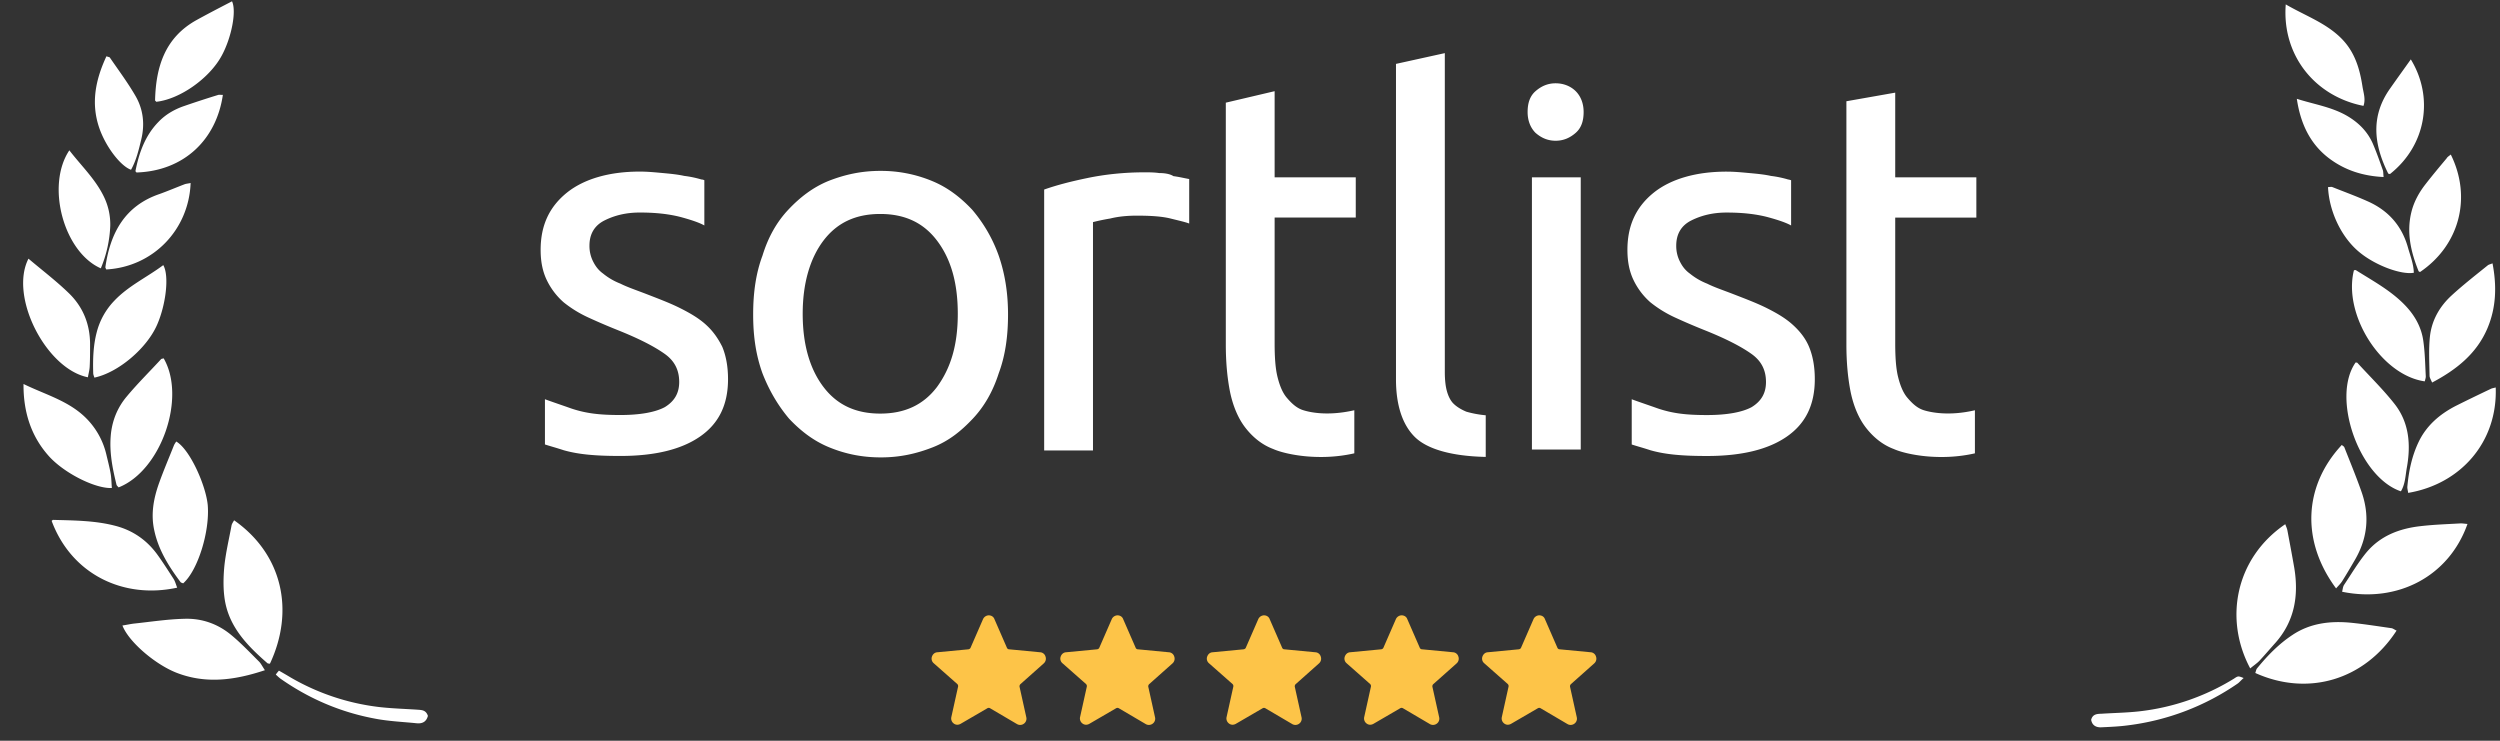
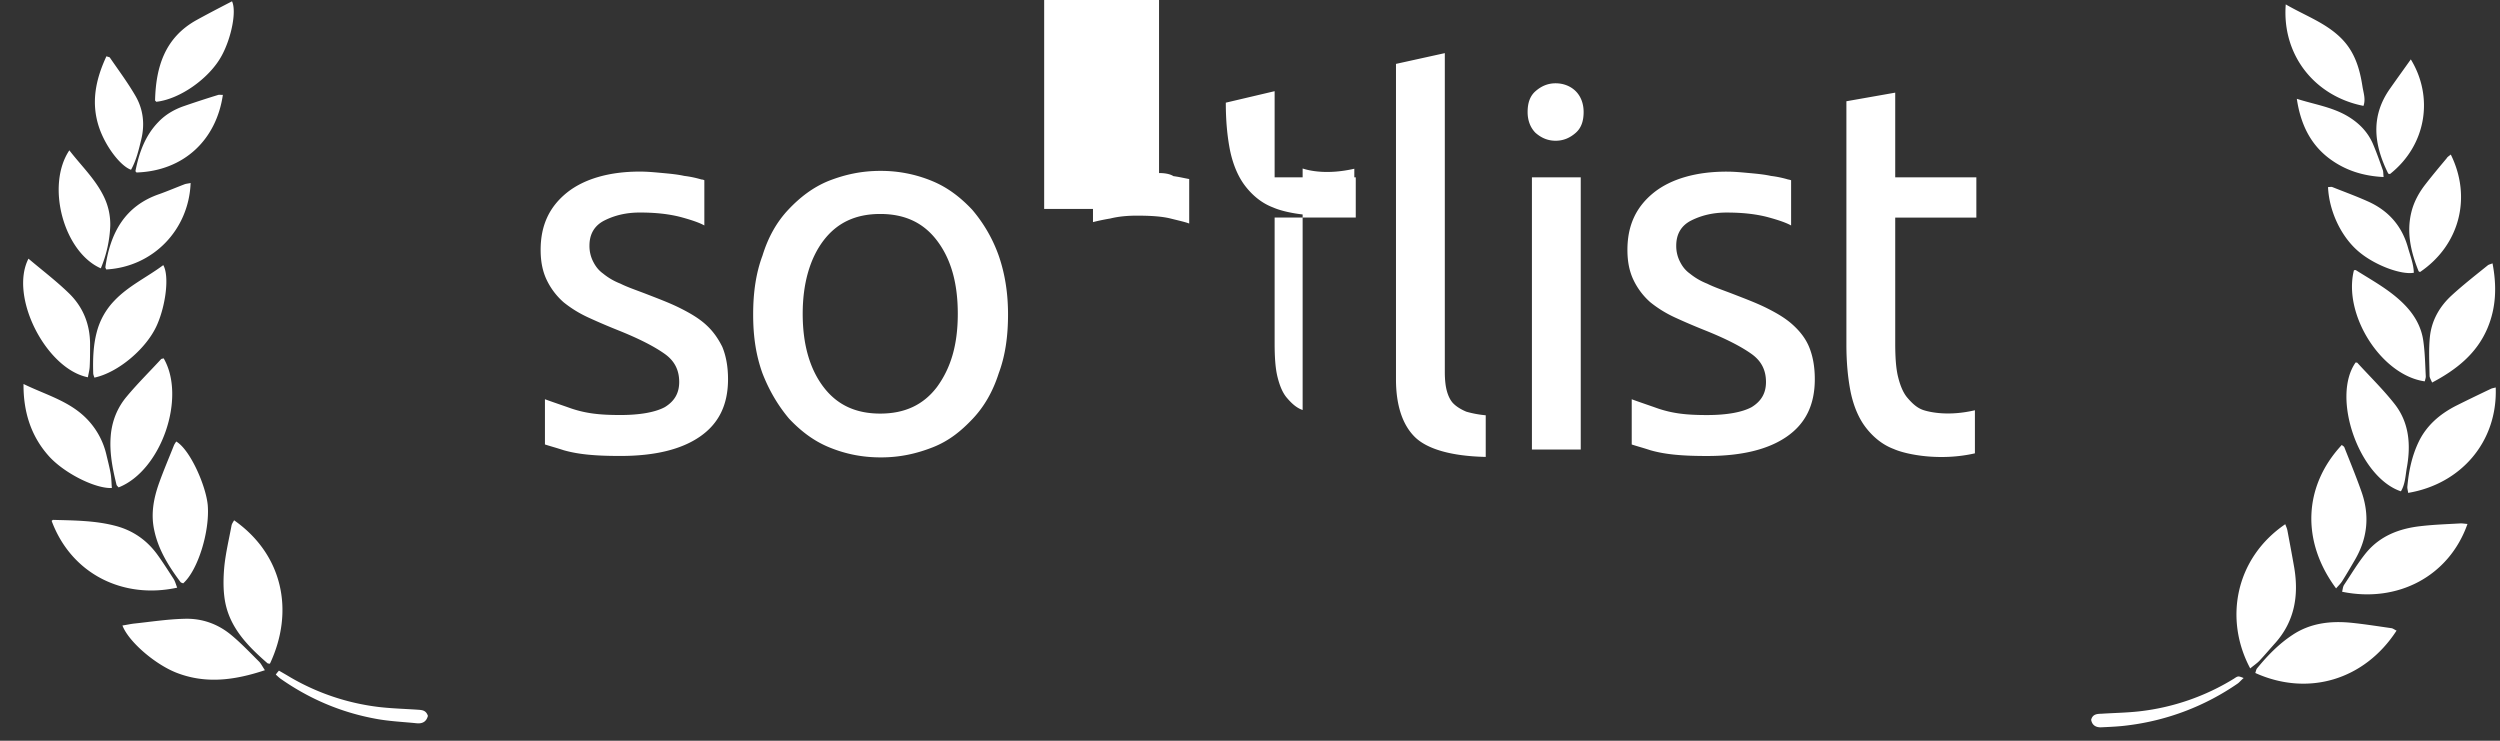
<svg xmlns="http://www.w3.org/2000/svg" width="216" height="64" viewBox="0 0 216 64" fill="none">
  <rect x="0" y="0" width="216" height="64" fill="#333333" stroke="none" />
  <g clip-path="url(#a)">
-     <path d="M60.979 28.041c-.62-.558-1.365-.992-2.234-1.427-.868-.434-1.86-.806-2.977-1.24-.807-.31-1.551-.559-2.171-.87a5.5 5.5 0 0 1-1.49-.868c-.433-.31-.681-.682-.868-1.054a2.96 2.96 0 0 1-.31-1.365c0-.993.434-1.737 1.303-2.172.868-.434 1.86-.682 3.04-.682 1.364 0 2.48.124 3.473.372.93.248 1.675.496 2.11.745v-3.91s-.125-.062-.249-.062a9 9 0 0 0-1.488-.31c-.559-.124-1.18-.186-1.861-.248-.683-.062-1.303-.125-1.985-.125-2.606 0-4.777.62-6.266 1.8-1.55 1.24-2.295 2.854-2.295 4.963 0 1.055.186 1.923.558 2.668a6 6 0 0 0 1.427 1.86c.62.497 1.303.931 2.11 1.304q1.209.558 2.605 1.117c1.86.744 3.163 1.426 4.032 2.047.868.62 1.24 1.427 1.24 2.42s-.434 1.674-1.24 2.17c-.807.435-2.11.683-3.846.683s-2.916-.124-4.219-.558c-1.054-.372-1.799-.62-2.295-.807v3.909c.372.124 1.055.31 1.613.496 1.303.372 2.791.497 4.9.497q4.467 0 6.886-1.676c1.613-1.116 2.42-2.73 2.42-4.963 0-1.116-.187-2.047-.497-2.792-.372-.744-.806-1.364-1.427-1.923m51.57 7.383c-.559-.186-.993-.62-1.365-1.055s-.62-1.054-.806-1.799-.249-1.737-.249-2.916V18.797h7.01v-3.474h-7.01V7.878l-4.218.993v20.866c0 1.551.124 2.916.372 4.157.249 1.178.683 2.233 1.303 3.04s1.427 1.489 2.419 1.86c1.117.497 4.033 1.056 7.01.373v-3.722c-2.357.537-3.908.165-4.466-.021m-12.407-20.473c-.434-.062-.868-.062-1.24-.062-1.8 0-3.474.186-4.963.496s-2.668.62-3.722.993v22.541h4.218V19.19c.248-.062.745-.186 1.489-.31.744-.186 1.55-.248 2.295-.248 1.179 0 2.171.062 2.916.248.744.186 1.302.31 1.613.434v-3.846c-.373-.062-.869-.187-1.365-.249-.31-.206-.807-.268-1.241-.268M80.953 33.439c-1.178 1.55-2.791 2.295-4.9 2.295s-3.722-.744-4.901-2.295-1.799-3.66-1.799-6.328c0-2.606.62-4.778 1.799-6.329 1.179-1.55 2.791-2.295 4.9-2.295s3.723.744 4.901 2.295c1.179 1.551 1.8 3.599 1.8 6.329s-.621 4.715-1.8 6.328m3.04-15.324c-.993-1.055-2.11-1.924-3.474-2.482a11.5 11.5 0 0 0-4.466-.868c-1.613 0-3.04.31-4.467.868-1.364.558-2.481 1.427-3.474 2.482-.992 1.054-1.737 2.357-2.233 3.97-.558 1.49-.806 3.164-.806 5.088s.248 3.536.806 5.087c.558 1.427 1.303 2.73 2.295 3.909.993 1.054 2.11 1.923 3.474 2.481 1.365.559 2.792.869 4.467.869 1.613 0 3.04-.31 4.466-.869s2.481-1.427 3.474-2.481q1.489-1.582 2.233-3.91c.558-1.488.806-3.163.806-5.086 0-1.8-.248-3.475-.806-5.088a12.6 12.6 0 0 0-2.295-3.97m50.412-10.918c-.682 0-1.24.248-1.737.682-.496.434-.682 1.055-.682 1.8 0 .744.248 1.364.682 1.798.497.435 1.055.683 1.737.683s1.241-.248 1.737-.683c.496-.434.683-1.054.683-1.799s-.249-1.365-.683-1.799-1.054-.682-1.737-.682m31.761 28.228c-.558-.186-.992-.62-1.364-1.055s-.621-1.054-.807-1.799-.248-1.737-.248-2.916V18.798h7.01v-3.474h-7.01v-7.32l-4.218.744v20.99c0 1.551.124 2.916.372 4.157.248 1.178.682 2.233 1.303 3.04s1.426 1.489 2.419 1.86c1.116.497 4.032 1.056 7.01.373v-3.722c-2.296.537-3.908.165-4.467-.02m-11.29-7.383c-.62-.558-1.365-.992-2.233-1.427-.868-.434-1.861-.806-2.978-1.24-.806-.31-1.55-.559-2.171-.87a5.6 5.6 0 0 1-1.489-.868c-.434-.31-.682-.682-.868-1.054a2.96 2.96 0 0 1-.31-1.365c0-.993.434-1.737 1.303-2.172.868-.434 1.861-.682 3.039-.682 1.365 0 2.482.124 3.474.372.931.248 1.675.496 2.109.745v-3.909s-.186-.062-.248-.062a9 9 0 0 0-1.489-.31c-.558-.124-1.178-.186-1.861-.248-.682-.062-1.302-.124-1.985-.124-2.605 0-4.776.62-6.265 1.799-1.551 1.24-2.295 2.854-2.295 4.963 0 1.055.186 1.923.558 2.668a6 6 0 0 0 1.427 1.861c.62.496 1.302.93 2.109 1.303q1.21.558 2.605 1.116c1.861.745 3.164 1.427 4.032 2.048.869.62 1.241 1.427 1.241 2.42s-.434 1.675-1.241 2.17c-.806.435-2.109.683-3.846.683s-2.915-.124-4.218-.558c-1.055-.372-1.799-.62-2.295-.807v3.909c.372.124 1.054.31 1.613.496 1.302.373 2.791.497 4.9.497q4.467 0 6.886-1.675c1.613-1.117 2.419-2.73 2.419-4.964 0-1.116-.186-2.047-.496-2.791-.31-.745-.806-1.365-1.427-1.924m-22.518 10.795h4.218V15.324h-4.218zm-6.782-3.97c-.248-.248-.434-.62-.558-1.055q-.186-.651-.186-1.675V4.59l-4.219.93v27.257c0 2.233.559 3.909 1.613 4.963 1.055 1.055 3.164 1.675 6.141 1.737V35.88a9 9 0 0 1-1.674-.31c-.497-.207-.869-.455-1.117-.703M22.887 57.906c-2.652.885-5.134 1.192-7.633.221-1.905-.748-4.166-2.723-4.676-4.085.357-.05.714-.136 1.054-.17 1.428-.153 2.857-.374 4.302-.408 1.513-.051 2.907.442 4.08 1.43.816.68 1.564 1.463 2.33 2.23.186.17.305.425.543.782m.434-.56c-.119-.017-.187-.017-.22-.05-1.701-1.482-3.282-3.082-3.673-5.431-.153-.937-.136-1.924-.051-2.877.119-1.209.408-2.4.629-3.592.034-.154.136-.29.22-.443 4.2 2.945 5.237 7.83 3.095 12.393M4.46 45.003c.086-.068.103-.085.12-.085 1.802.051 3.621.051 5.373.51 1.53.392 2.77 1.26 3.689 2.554.476.664.918 1.361 1.36 2.042.136.222.204.494.306.75-4.59 1.004-9.113-1.107-10.847-5.77m11.363 5.399c-.068-.034-.17-.05-.221-.102-1.02-1.362-1.921-2.792-2.278-4.494-.306-1.413-.051-2.758.425-4.086.39-1.09.85-2.162 1.275-3.234.05-.12.136-.238.204-.34 1.207.715 2.567 3.83 2.72 5.498.187 2.264-.85 5.635-2.125 6.758m-1.683-19.441c1.972 3.405-.221 9.703-3.893 11.15-.068-.085-.17-.153-.187-.255-.34-1.379-.613-2.758-.494-4.188.102-1.277.562-2.434 1.378-3.404.935-1.124 1.989-2.163 2.975-3.235.034-.034.102-.034.221-.068M2.032 33.176c1.734.851 3.587 1.362 5.05 2.621a6.56 6.56 0 0 1 2.09 3.405c.136.579.29 1.158.391 1.736.068.41.068.818.102 1.226-1.462.068-4.2-1.328-5.491-2.809-1.53-1.736-2.16-3.83-2.142-6.18m6.124-.548c-.034-.12-.102-.256-.102-.392-.034-1.191 0-2.383.306-3.54a6.1 6.1 0 0 1 1.513-2.707c1.224-1.294 2.822-2.026 4.233-3.082.527.902.238 3.388-.527 5.141-.884 2.043-3.35 4.137-5.423 4.58M2.46 22.349c1.207 1.021 2.397 1.923 3.468 2.962 1.259 1.208 1.87 2.74 1.854 4.511 0 .63 0 1.243-.034 1.873-.017.306-.102.595-.153.902C3.99 31.882.777 25.634 2.46 22.349M13.5 8.795c-.068-.085-.102-.102-.102-.119.068-2.894.85-5.43 3.588-6.945 1.02-.562 2.04-1.09 3.06-1.618.408.851-.05 3.167-.901 4.716-1.054 1.94-3.604 3.745-5.645 3.966m-7.51 4.193c1.055 1.362 2.245 2.486 2.976 3.984.391.8.578 1.651.561 2.536a10.6 10.6 0 0 1-.816 3.677c-3.213-1.413-4.76-7.15-2.72-10.197M16.47 15.81c-.153 4.05-3.247 7.25-7.294 7.472-.017-.068-.085-.153-.068-.221.425-2.945 1.683-5.277 4.676-6.298.714-.256 1.428-.562 2.142-.834.17-.068.357-.068.544-.12m2.785-7.611c-.561 3.864-3.35 6.57-7.464 6.706-.034-.05-.102-.102-.085-.136.306-1.566.833-3.047 1.972-4.221.612-.647 1.377-1.09 2.21-1.379a87 87 0 0 1 2.976-.97c.085-.017.204 0 .39 0M9.196 4.863c.187.068.255.068.289.102.748 1.09 1.547 2.162 2.21 3.303.68 1.158.833 2.451.51 3.78-.22.901-.425 1.804-.884 2.62-.918-.323-2.227-2.042-2.771-3.693-.697-2.111-.29-4.103.646-6.112M36.97 61.857c-.152.562-.544.681-1.003.63-1.173-.119-2.38-.17-3.536-.391-2.958-.545-5.679-1.702-8.144-3.422-.153-.102-.289-.238-.459-.391.085-.12.153-.204.272-.34.357.204.68.39 1.02.595a19.85 19.85 0 0 0 7.668 2.553c1.071.12 2.142.154 3.213.222.391.034.8 0 .97.544m170.092-7.372c-2.772 4.272-7.651 5.719-12.208 3.66.051-.12.068-.273.136-.375.902-1.107 1.888-2.128 3.078-2.911 1.53-1.021 3.264-1.226 5.049-1.055 1.173.119 2.347.306 3.537.476.119.034.255.136.408.204m-12.643 3.268c-2.278-4.256-1.292-9.516 3.026-12.461.068.187.153.358.187.545.204 1.09.408 2.162.596 3.251.391 2.384.017 4.58-1.616 6.435-.476.528-.935 1.073-1.411 1.583-.238.239-.527.426-.782.647m18.77-12.48c-1.599 4.528-6.036 6.842-10.831 5.855.051-.204.068-.442.17-.596.629-.936 1.208-1.923 1.922-2.791 1.207-1.447 2.856-2.077 4.692-2.281 1.156-.136 2.312-.17 3.468-.238.187 0 .374.034.579.05m-11.352 5.567c-3.026-4.07-2.822-8.836.493-12.394.068.068.187.12.221.205.51 1.293 1.037 2.57 1.496 3.881.697 2.009.51 3.95-.561 5.805-.357.613-.714 1.226-1.088 1.822-.136.238-.34.425-.561.68m5.599-8.387c-3.622-1.209-6.036-8.12-3.911-11.134.051.017.136 0 .153.035 1.088 1.191 2.244 2.315 3.23 3.574 1.259 1.618 1.395 3.541 1.038 5.499-.119.68-.136 1.413-.51 2.026m8.192-8.971c.17 4.698-3.01 8.341-7.566 9.107-.017-.187-.085-.374-.068-.545.119-1.327.391-2.638.969-3.847.68-1.43 1.836-2.417 3.23-3.132.986-.494 1.973-.97 2.976-1.447.119-.068.255-.085.459-.137M203.381 23.35c.102-.018.136-.018.153-.018 1.479.936 3.043 1.77 4.267 3.047.85.886 1.428 1.924 1.581 3.133.136.987.153 1.974.204 2.962.017.153-.051.323-.085.476-3.757-.527-7.089-5.77-6.12-9.6m11.973-.597c.374 1.958.323 3.813-.442 5.618-.935 2.196-2.686 3.575-4.777 4.681-.102-.238-.221-.425-.221-.596-.017-1.123-.085-2.28.034-3.387.153-1.396.833-2.588 1.87-3.541 1.003-.92 2.074-1.754 3.128-2.605.085-.068.204-.085.408-.17M197.489.38c1.7.988 3.485 1.601 4.828 2.963 1.139 1.158 1.564 2.588 1.802 4.137.085.544.289 1.09.085 1.668-4.233-.834-7.055-4.41-6.715-8.767m3.652 15.782c.17 0 .289-.035.374 0 1.02.408 2.057.783 3.077 1.242 1.751.783 2.924 2.094 3.451 3.966.204.732.493 1.43.51 2.196-1.088.187-3.247-.613-4.607-1.702-1.564-1.226-2.703-3.49-2.805-5.702m10.608-2.81c1.819 3.677.782 7.813-2.653 10.146-.051-.017-.119-.034-.136-.086-.663-1.65-1.054-3.336-.612-5.107.221-.885.663-1.685 1.224-2.4.595-.766 1.208-1.498 1.82-2.23.068-.12.187-.187.357-.324m-13.304-4.815c1.479.477 3.01.698 4.353 1.481.986.579 1.751 1.345 2.21 2.383.323.749.595 1.532.867 2.298.051.153.034.323.068.596-1.802-.085-3.383-.596-4.76-1.652-1.633-1.259-2.432-3.03-2.738-5.106m9.849-3.407c1.989 3.252 1.36 7.406-1.802 9.909-.051-.018-.136-.018-.153-.051-1.241-2.486-1.547-4.954.187-7.372.561-.8 1.139-1.6 1.768-2.485m-14.442 53.451c-.221.187-.34.34-.493.46a21.3 21.3 0 0 1-9.487 3.625c-.748.102-1.513.136-2.278.17-.476.034-.833-.153-.918-.647.136-.527.561-.51.952-.527 1.071-.068 2.142-.085 3.213-.204a19.8 19.8 0 0 0 8.178-2.826c.357-.238.357-.238.833-.051" fill="#fff" />
-     <path d="M82.72 62.617a.5.5 0 0 1-.315-.105.54.54 0 0 1-.21-.554l.584-2.637a.25.25 0 0 0-.075-.225L80.67 57.3a.52.52 0 0 1-.15-.57c.075-.21.24-.36.464-.374l2.678-.255c.09-.015.164-.06.194-.135l1.077-2.471a.56.56 0 0 1 .494-.33c.224 0 .418.12.493.33l1.077 2.471c.03.075.105.135.195.135l2.677.255a.51.51 0 0 1 .464.374.54.54 0 0 1-.15.585l-2.019 1.797a.26.26 0 0 0-.075.225l.584 2.636a.53.53 0 0 1-.21.555.54.54 0 0 1-.598.03l-2.319-1.364a.23.23 0 0 0-.24 0l-2.318 1.349a.6.6 0 0 1-.269.075m23.781-.001a.5.5 0 0 1-.314-.105.54.54 0 0 1-.21-.554l.584-2.637a.25.25 0 0 0-.075-.225L104.45 57.3a.52.52 0 0 1-.149-.57c.075-.21.239-.36.464-.374l2.677-.255c.09-.015.165-.06.195-.135l1.077-2.471a.56.56 0 0 1 .493-.33c.225 0 .419.12.494.33l1.077 2.471c.03.075.105.135.195.135l2.677.255a.51.51 0 0 1 .464.374.54.54 0 0 1-.15.585l-2.019 1.797a.26.26 0 0 0-.075.225l.583 2.636a.53.53 0 0 1-.209.555.54.54 0 0 1-.598.03l-2.319-1.364a.23.23 0 0 0-.239 0l-2.319 1.349a.6.6 0 0 1-.269.075m-12.658-.001a.5.5 0 0 1-.314-.105.54.54 0 0 1-.21-.554l.584-2.637a.25.25 0 0 0-.075-.225L91.792 57.3a.52.52 0 0 1-.15-.57c.076-.21.24-.36.465-.374l2.677-.255c.09-.015.165-.06.195-.135l1.077-2.471a.56.56 0 0 1 .493-.33c.225 0 .42.12.494.33l1.077 2.471c.03.075.105.135.194.135l2.678.255a.51.51 0 0 1 .464.374.54.54 0 0 1-.15.585l-2.02 1.797a.26.26 0 0 0-.074.225l.583 2.636a.53.53 0 0 1-.209.555.54.54 0 0 1-.598.03l-2.319-1.364a.23.23 0 0 0-.24 0l-2.318 1.349a.6.6 0 0 1-.27.075m24.549-.001a.5.5 0 0 1-.314-.105.54.54 0 0 1-.209-.554l.583-2.637a.25.25 0 0 0-.075-.225l-2.034-1.797a.52.52 0 0 1-.15-.57c.075-.21.24-.36.464-.374l2.678-.255c.089-.015.164-.06.194-.135l1.077-2.471a.56.56 0 0 1 .494-.33c.224 0 .419.12.493.33l1.077 2.471c.03.075.105.135.195.135l2.678.255a.51.51 0 0 1 .463.374.54.54 0 0 1-.149.585l-2.02 1.797a.26.26 0 0 0-.075.225l.584 2.636a.53.53 0 0 1-.21.555.54.54 0 0 1-.598.03l-2.319-1.364a.23.23 0 0 0-.239 0l-2.318 1.349a.6.6 0 0 1-.27.075m11.891 0a.5.5 0 0 1-.314-.105.54.54 0 0 1-.21-.554l.583-2.637a.25.25 0 0 0-.074-.225l-2.035-1.797a.52.52 0 0 1-.149-.57c.075-.21.239-.36.463-.374l2.678-.255c.09-.015.165-.06.195-.135l1.077-2.471a.56.56 0 0 1 .493-.33c.225 0 .419.12.494.33l1.077 2.471c.03.075.105.135.194.135l2.678.255a.51.51 0 0 1 .464.374.54.54 0 0 1-.15.585l-2.019 1.797a.26.26 0 0 0-.075.225l.583 2.636a.53.53 0 0 1-.209.555.54.54 0 0 1-.599.03l-2.318-1.364a.23.23 0 0 0-.239 0l-2.319 1.349a.6.6 0 0 1-.269.075" fill="#FDC448" />
+     <path d="M60.979 28.041c-.62-.558-1.365-.992-2.234-1.427-.868-.434-1.86-.806-2.977-1.24-.807-.31-1.551-.559-2.171-.87a5.5 5.5 0 0 1-1.49-.868c-.433-.31-.681-.682-.868-1.054a2.96 2.96 0 0 1-.31-1.365c0-.993.434-1.737 1.303-2.172.868-.434 1.86-.682 3.04-.682 1.364 0 2.48.124 3.473.372.93.248 1.675.496 2.11.745v-3.91s-.125-.062-.249-.062a9 9 0 0 0-1.488-.31c-.559-.124-1.18-.186-1.861-.248-.683-.062-1.303-.125-1.985-.125-2.606 0-4.777.62-6.266 1.8-1.55 1.24-2.295 2.854-2.295 4.963 0 1.055.186 1.923.558 2.668a6 6 0 0 0 1.427 1.86c.62.497 1.303.931 2.11 1.304q1.209.558 2.605 1.117c1.86.744 3.163 1.426 4.032 2.047.868.62 1.24 1.427 1.24 2.42s-.434 1.674-1.24 2.17c-.807.435-2.11.683-3.846.683s-2.916-.124-4.219-.558c-1.054-.372-1.799-.62-2.295-.807v3.909c.372.124 1.055.31 1.613.496 1.303.372 2.791.497 4.9.497q4.467 0 6.886-1.676c1.613-1.116 2.42-2.73 2.42-4.963 0-1.116-.187-2.047-.497-2.792-.372-.744-.806-1.364-1.427-1.923m51.57 7.383c-.559-.186-.993-.62-1.365-1.055s-.62-1.054-.806-1.799-.249-1.737-.249-2.916V18.797h7.01v-3.474h-7.01V7.878l-4.218.993c0 1.551.124 2.916.372 4.157.249 1.178.683 2.233 1.303 3.04s1.427 1.489 2.419 1.86c1.117.497 4.033 1.056 7.01.373v-3.722c-2.357.537-3.908.165-4.466-.021m-12.407-20.473c-.434-.062-.868-.062-1.24-.062-1.8 0-3.474.186-4.963.496s-2.668.62-3.722.993v22.541h4.218V19.19c.248-.062.745-.186 1.489-.31.744-.186 1.55-.248 2.295-.248 1.179 0 2.171.062 2.916.248.744.186 1.302.31 1.613.434v-3.846c-.373-.062-.869-.187-1.365-.249-.31-.206-.807-.268-1.241-.268M80.953 33.439c-1.178 1.55-2.791 2.295-4.9 2.295s-3.722-.744-4.901-2.295-1.799-3.66-1.799-6.328c0-2.606.62-4.778 1.799-6.329 1.179-1.55 2.791-2.295 4.9-2.295s3.723.744 4.901 2.295c1.179 1.551 1.8 3.599 1.8 6.329s-.621 4.715-1.8 6.328m3.04-15.324c-.993-1.055-2.11-1.924-3.474-2.482a11.5 11.5 0 0 0-4.466-.868c-1.613 0-3.04.31-4.467.868-1.364.558-2.481 1.427-3.474 2.482-.992 1.054-1.737 2.357-2.233 3.97-.558 1.49-.806 3.164-.806 5.088s.248 3.536.806 5.087c.558 1.427 1.303 2.73 2.295 3.909.993 1.054 2.11 1.923 3.474 2.481 1.365.559 2.792.869 4.467.869 1.613 0 3.04-.31 4.466-.869s2.481-1.427 3.474-2.481q1.489-1.582 2.233-3.91c.558-1.488.806-3.163.806-5.086 0-1.8-.248-3.475-.806-5.088a12.6 12.6 0 0 0-2.295-3.97m50.412-10.918c-.682 0-1.24.248-1.737.682-.496.434-.682 1.055-.682 1.8 0 .744.248 1.364.682 1.798.497.435 1.055.683 1.737.683s1.241-.248 1.737-.683c.496-.434.683-1.054.683-1.799s-.249-1.365-.683-1.799-1.054-.682-1.737-.682m31.761 28.228c-.558-.186-.992-.62-1.364-1.055s-.621-1.054-.807-1.799-.248-1.737-.248-2.916V18.798h7.01v-3.474h-7.01v-7.32l-4.218.744v20.99c0 1.551.124 2.916.372 4.157.248 1.178.682 2.233 1.303 3.04s1.426 1.489 2.419 1.86c1.116.497 4.032 1.056 7.01.373v-3.722c-2.296.537-3.908.165-4.467-.02m-11.29-7.383c-.62-.558-1.365-.992-2.233-1.427-.868-.434-1.861-.806-2.978-1.24-.806-.31-1.55-.559-2.171-.87a5.6 5.6 0 0 1-1.489-.868c-.434-.31-.682-.682-.868-1.054a2.96 2.96 0 0 1-.31-1.365c0-.993.434-1.737 1.303-2.172.868-.434 1.861-.682 3.039-.682 1.365 0 2.482.124 3.474.372.931.248 1.675.496 2.109.745v-3.909s-.186-.062-.248-.062a9 9 0 0 0-1.489-.31c-.558-.124-1.178-.186-1.861-.248-.682-.062-1.302-.124-1.985-.124-2.605 0-4.776.62-6.265 1.799-1.551 1.24-2.295 2.854-2.295 4.963 0 1.055.186 1.923.558 2.668a6 6 0 0 0 1.427 1.861c.62.496 1.302.93 2.109 1.303q1.21.558 2.605 1.116c1.861.745 3.164 1.427 4.032 2.048.869.62 1.241 1.427 1.241 2.42s-.434 1.675-1.241 2.17c-.806.435-2.109.683-3.846.683s-2.915-.124-4.218-.558c-1.055-.372-1.799-.62-2.295-.807v3.909c.372.124 1.054.31 1.613.496 1.302.373 2.791.497 4.9.497q4.467 0 6.886-1.675c1.613-1.117 2.419-2.73 2.419-4.964 0-1.116-.186-2.047-.496-2.791-.31-.745-.806-1.365-1.427-1.924m-22.518 10.795h4.218V15.324h-4.218zm-6.782-3.97c-.248-.248-.434-.62-.558-1.055q-.186-.651-.186-1.675V4.59l-4.219.93v27.257c0 2.233.559 3.909 1.613 4.963 1.055 1.055 3.164 1.675 6.141 1.737V35.88a9 9 0 0 1-1.674-.31c-.497-.207-.869-.455-1.117-.703M22.887 57.906c-2.652.885-5.134 1.192-7.633.221-1.905-.748-4.166-2.723-4.676-4.085.357-.05.714-.136 1.054-.17 1.428-.153 2.857-.374 4.302-.408 1.513-.051 2.907.442 4.08 1.43.816.68 1.564 1.463 2.33 2.23.186.17.305.425.543.782m.434-.56c-.119-.017-.187-.017-.22-.05-1.701-1.482-3.282-3.082-3.673-5.431-.153-.937-.136-1.924-.051-2.877.119-1.209.408-2.4.629-3.592.034-.154.136-.29.22-.443 4.2 2.945 5.237 7.83 3.095 12.393M4.46 45.003c.086-.068.103-.085.12-.085 1.802.051 3.621.051 5.373.51 1.53.392 2.77 1.26 3.689 2.554.476.664.918 1.361 1.36 2.042.136.222.204.494.306.75-4.59 1.004-9.113-1.107-10.847-5.77m11.363 5.399c-.068-.034-.17-.05-.221-.102-1.02-1.362-1.921-2.792-2.278-4.494-.306-1.413-.051-2.758.425-4.086.39-1.09.85-2.162 1.275-3.234.05-.12.136-.238.204-.34 1.207.715 2.567 3.83 2.72 5.498.187 2.264-.85 5.635-2.125 6.758m-1.683-19.441c1.972 3.405-.221 9.703-3.893 11.15-.068-.085-.17-.153-.187-.255-.34-1.379-.613-2.758-.494-4.188.102-1.277.562-2.434 1.378-3.404.935-1.124 1.989-2.163 2.975-3.235.034-.034.102-.034.221-.068M2.032 33.176c1.734.851 3.587 1.362 5.05 2.621a6.56 6.56 0 0 1 2.09 3.405c.136.579.29 1.158.391 1.736.068.41.068.818.102 1.226-1.462.068-4.2-1.328-5.491-2.809-1.53-1.736-2.16-3.83-2.142-6.18m6.124-.548c-.034-.12-.102-.256-.102-.392-.034-1.191 0-2.383.306-3.54a6.1 6.1 0 0 1 1.513-2.707c1.224-1.294 2.822-2.026 4.233-3.082.527.902.238 3.388-.527 5.141-.884 2.043-3.35 4.137-5.423 4.58M2.46 22.349c1.207 1.021 2.397 1.923 3.468 2.962 1.259 1.208 1.87 2.74 1.854 4.511 0 .63 0 1.243-.034 1.873-.017.306-.102.595-.153.902C3.99 31.882.777 25.634 2.46 22.349M13.5 8.795c-.068-.085-.102-.102-.102-.119.068-2.894.85-5.43 3.588-6.945 1.02-.562 2.04-1.09 3.06-1.618.408.851-.05 3.167-.901 4.716-1.054 1.94-3.604 3.745-5.645 3.966m-7.51 4.193c1.055 1.362 2.245 2.486 2.976 3.984.391.8.578 1.651.561 2.536a10.6 10.6 0 0 1-.816 3.677c-3.213-1.413-4.76-7.15-2.72-10.197M16.47 15.81c-.153 4.05-3.247 7.25-7.294 7.472-.017-.068-.085-.153-.068-.221.425-2.945 1.683-5.277 4.676-6.298.714-.256 1.428-.562 2.142-.834.17-.068.357-.068.544-.12m2.785-7.611c-.561 3.864-3.35 6.57-7.464 6.706-.034-.05-.102-.102-.085-.136.306-1.566.833-3.047 1.972-4.221.612-.647 1.377-1.09 2.21-1.379a87 87 0 0 1 2.976-.97c.085-.017.204 0 .39 0M9.196 4.863c.187.068.255.068.289.102.748 1.09 1.547 2.162 2.21 3.303.68 1.158.833 2.451.51 3.78-.22.901-.425 1.804-.884 2.62-.918-.323-2.227-2.042-2.771-3.693-.697-2.111-.29-4.103.646-6.112M36.97 61.857c-.152.562-.544.681-1.003.63-1.173-.119-2.38-.17-3.536-.391-2.958-.545-5.679-1.702-8.144-3.422-.153-.102-.289-.238-.459-.391.085-.12.153-.204.272-.34.357.204.68.39 1.02.595a19.85 19.85 0 0 0 7.668 2.553c1.071.12 2.142.154 3.213.222.391.034.8 0 .97.544m170.092-7.372c-2.772 4.272-7.651 5.719-12.208 3.66.051-.12.068-.273.136-.375.902-1.107 1.888-2.128 3.078-2.911 1.53-1.021 3.264-1.226 5.049-1.055 1.173.119 2.347.306 3.537.476.119.034.255.136.408.204m-12.643 3.268c-2.278-4.256-1.292-9.516 3.026-12.461.068.187.153.358.187.545.204 1.09.408 2.162.596 3.251.391 2.384.017 4.58-1.616 6.435-.476.528-.935 1.073-1.411 1.583-.238.239-.527.426-.782.647m18.77-12.48c-1.599 4.528-6.036 6.842-10.831 5.855.051-.204.068-.442.17-.596.629-.936 1.208-1.923 1.922-2.791 1.207-1.447 2.856-2.077 4.692-2.281 1.156-.136 2.312-.17 3.468-.238.187 0 .374.034.579.05m-11.352 5.567c-3.026-4.07-2.822-8.836.493-12.394.068.068.187.12.221.205.51 1.293 1.037 2.57 1.496 3.881.697 2.009.51 3.95-.561 5.805-.357.613-.714 1.226-1.088 1.822-.136.238-.34.425-.561.68m5.599-8.387c-3.622-1.209-6.036-8.12-3.911-11.134.051.017.136 0 .153.035 1.088 1.191 2.244 2.315 3.23 3.574 1.259 1.618 1.395 3.541 1.038 5.499-.119.68-.136 1.413-.51 2.026m8.192-8.971c.17 4.698-3.01 8.341-7.566 9.107-.017-.187-.085-.374-.068-.545.119-1.327.391-2.638.969-3.847.68-1.43 1.836-2.417 3.23-3.132.986-.494 1.973-.97 2.976-1.447.119-.068.255-.085.459-.137M203.381 23.35c.102-.018.136-.018.153-.018 1.479.936 3.043 1.77 4.267 3.047.85.886 1.428 1.924 1.581 3.133.136.987.153 1.974.204 2.962.017.153-.051.323-.085.476-3.757-.527-7.089-5.77-6.12-9.6m11.973-.597c.374 1.958.323 3.813-.442 5.618-.935 2.196-2.686 3.575-4.777 4.681-.102-.238-.221-.425-.221-.596-.017-1.123-.085-2.28.034-3.387.153-1.396.833-2.588 1.87-3.541 1.003-.92 2.074-1.754 3.128-2.605.085-.068.204-.085.408-.17M197.489.38c1.7.988 3.485 1.601 4.828 2.963 1.139 1.158 1.564 2.588 1.802 4.137.085.544.289 1.09.085 1.668-4.233-.834-7.055-4.41-6.715-8.767m3.652 15.782c.17 0 .289-.035.374 0 1.02.408 2.057.783 3.077 1.242 1.751.783 2.924 2.094 3.451 3.966.204.732.493 1.43.51 2.196-1.088.187-3.247-.613-4.607-1.702-1.564-1.226-2.703-3.49-2.805-5.702m10.608-2.81c1.819 3.677.782 7.813-2.653 10.146-.051-.017-.119-.034-.136-.086-.663-1.65-1.054-3.336-.612-5.107.221-.885.663-1.685 1.224-2.4.595-.766 1.208-1.498 1.82-2.23.068-.12.187-.187.357-.324m-13.304-4.815c1.479.477 3.01.698 4.353 1.481.986.579 1.751 1.345 2.21 2.383.323.749.595 1.532.867 2.298.051.153.034.323.068.596-1.802-.085-3.383-.596-4.76-1.652-1.633-1.259-2.432-3.03-2.738-5.106m9.849-3.407c1.989 3.252 1.36 7.406-1.802 9.909-.051-.018-.136-.018-.153-.051-1.241-2.486-1.547-4.954.187-7.372.561-.8 1.139-1.6 1.768-2.485m-14.442 53.451c-.221.187-.34.34-.493.46a21.3 21.3 0 0 1-9.487 3.625c-.748.102-1.513.136-2.278.17-.476.034-.833-.153-.918-.647.136-.527.561-.51.952-.527 1.071-.068 2.142-.085 3.213-.204a19.8 19.8 0 0 0 8.178-2.826c.357-.238.357-.238.833-.051" fill="#fff" />
  </g>
  <defs>
    <clipPath id="a">
      <path fill="#fff" d="M.953 0h215v64h-215z" />
    </clipPath>
  </defs>
</svg>